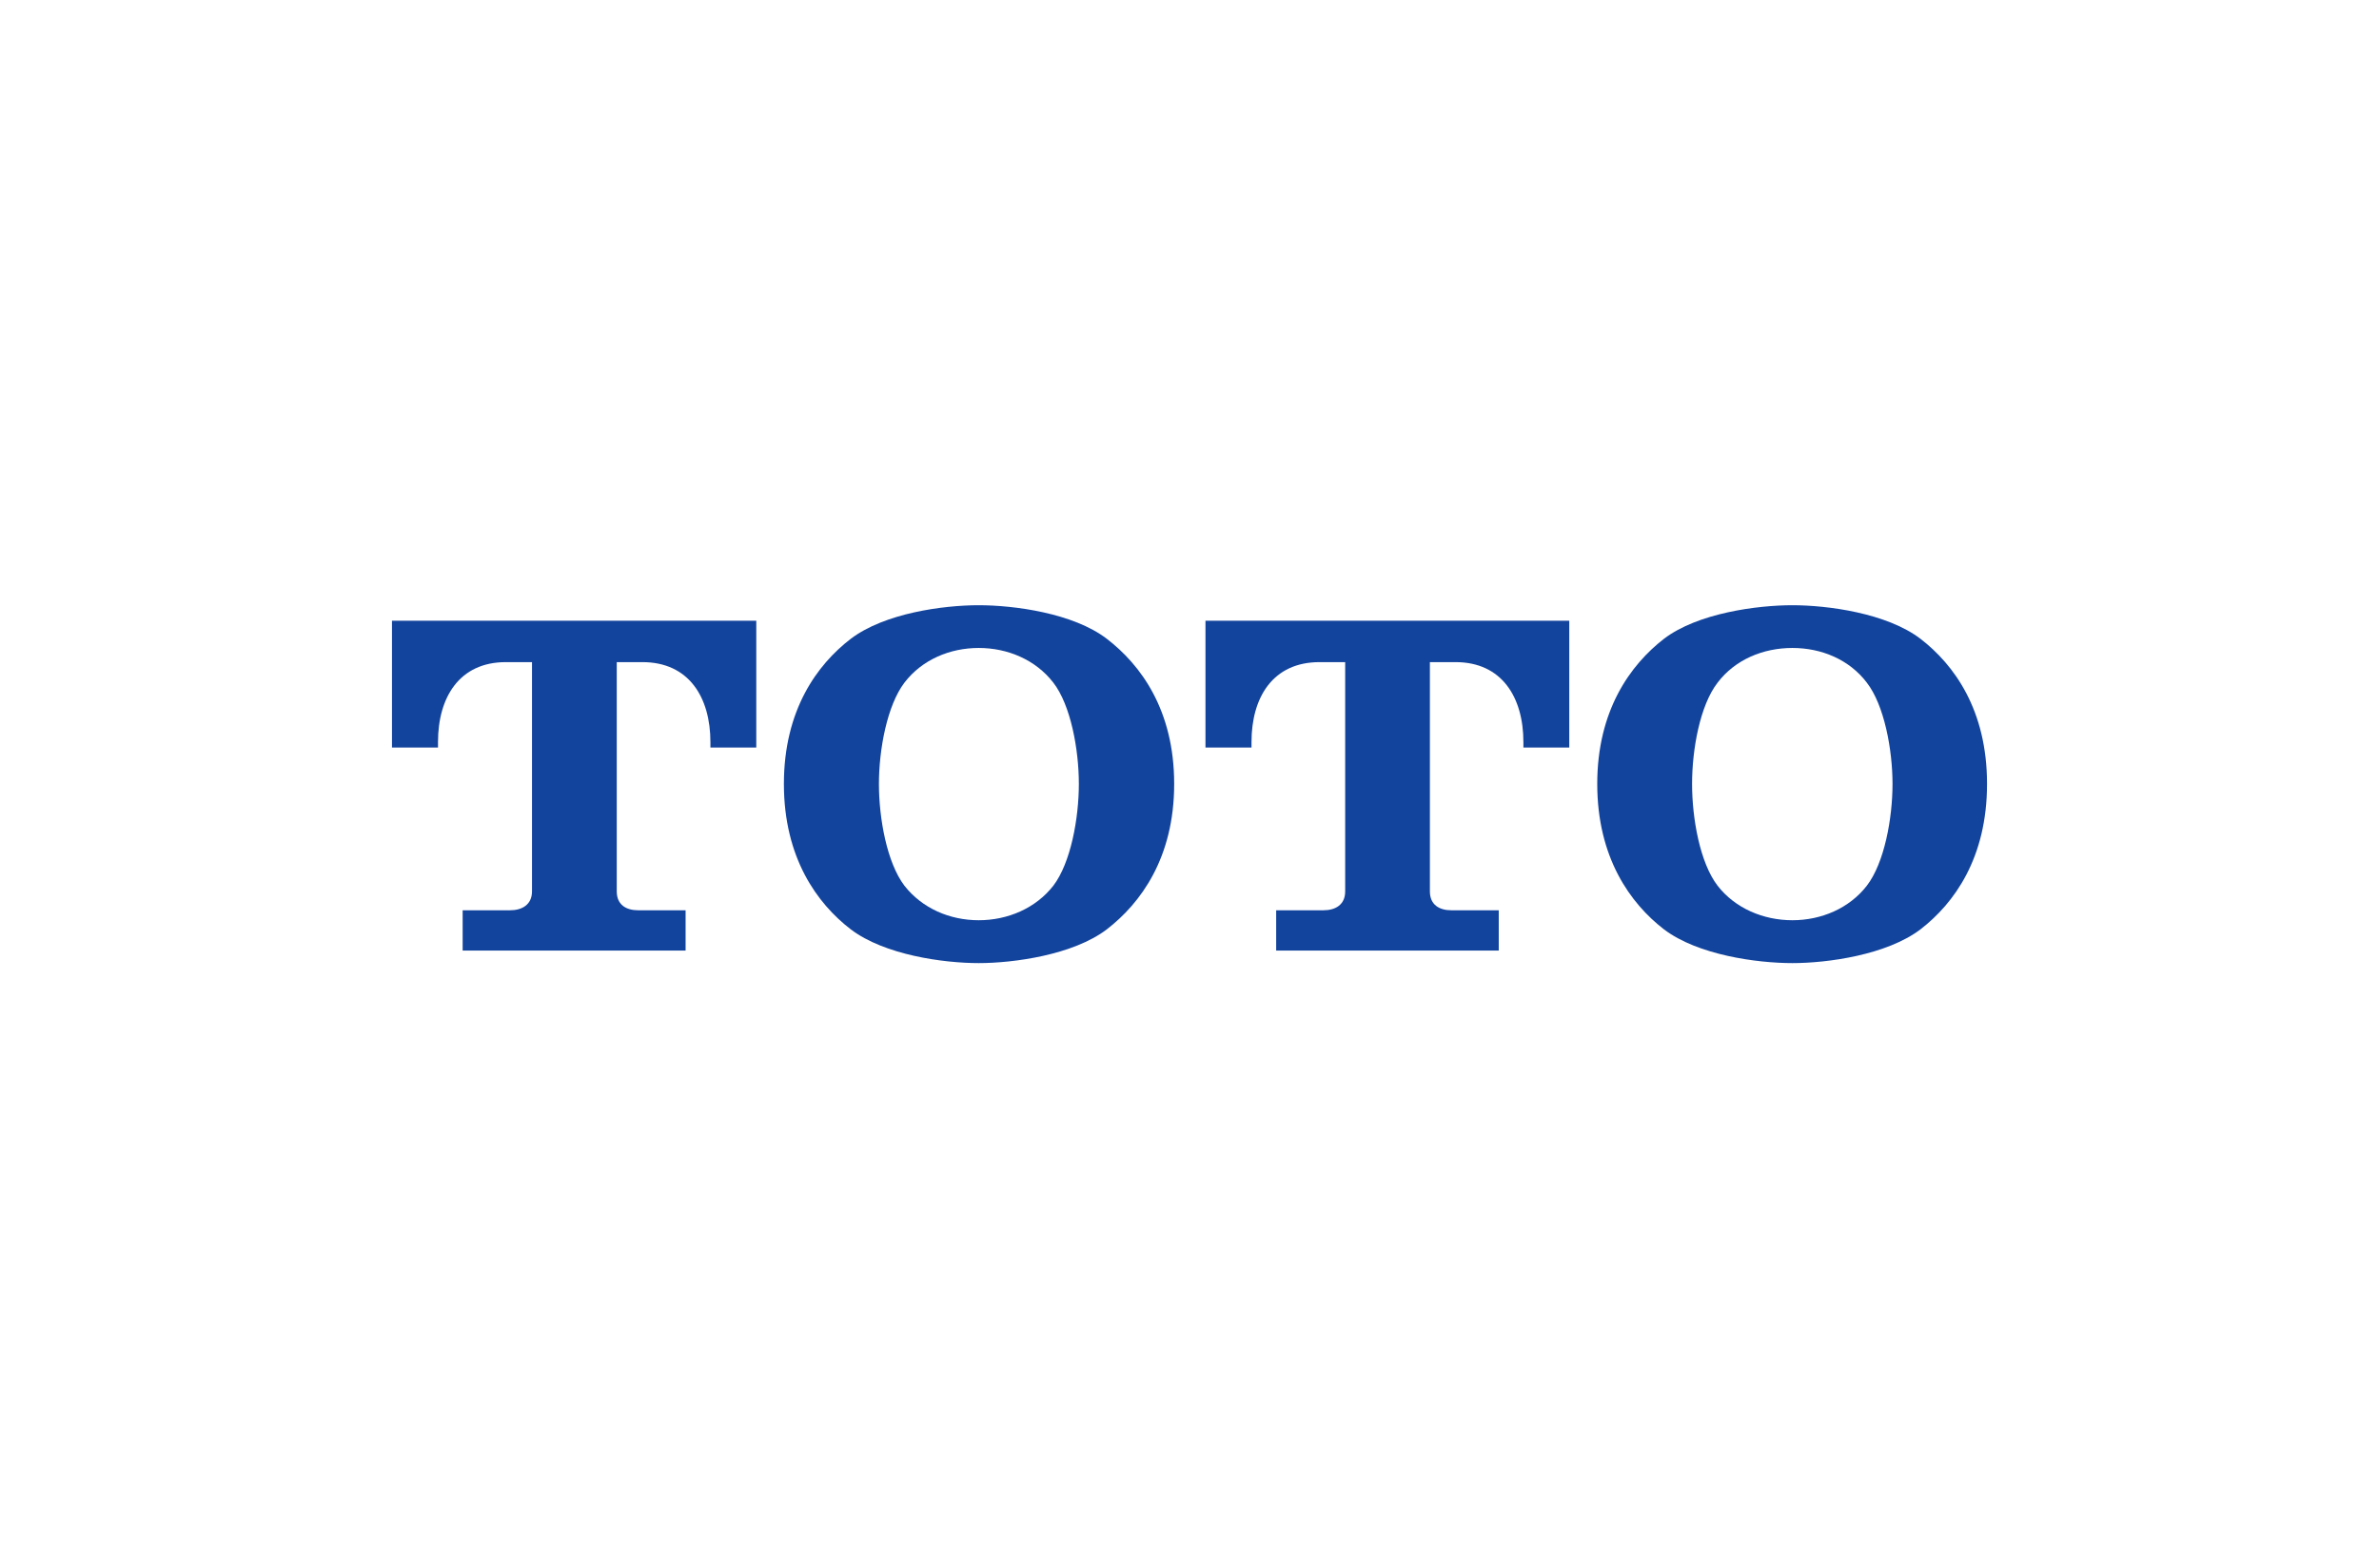
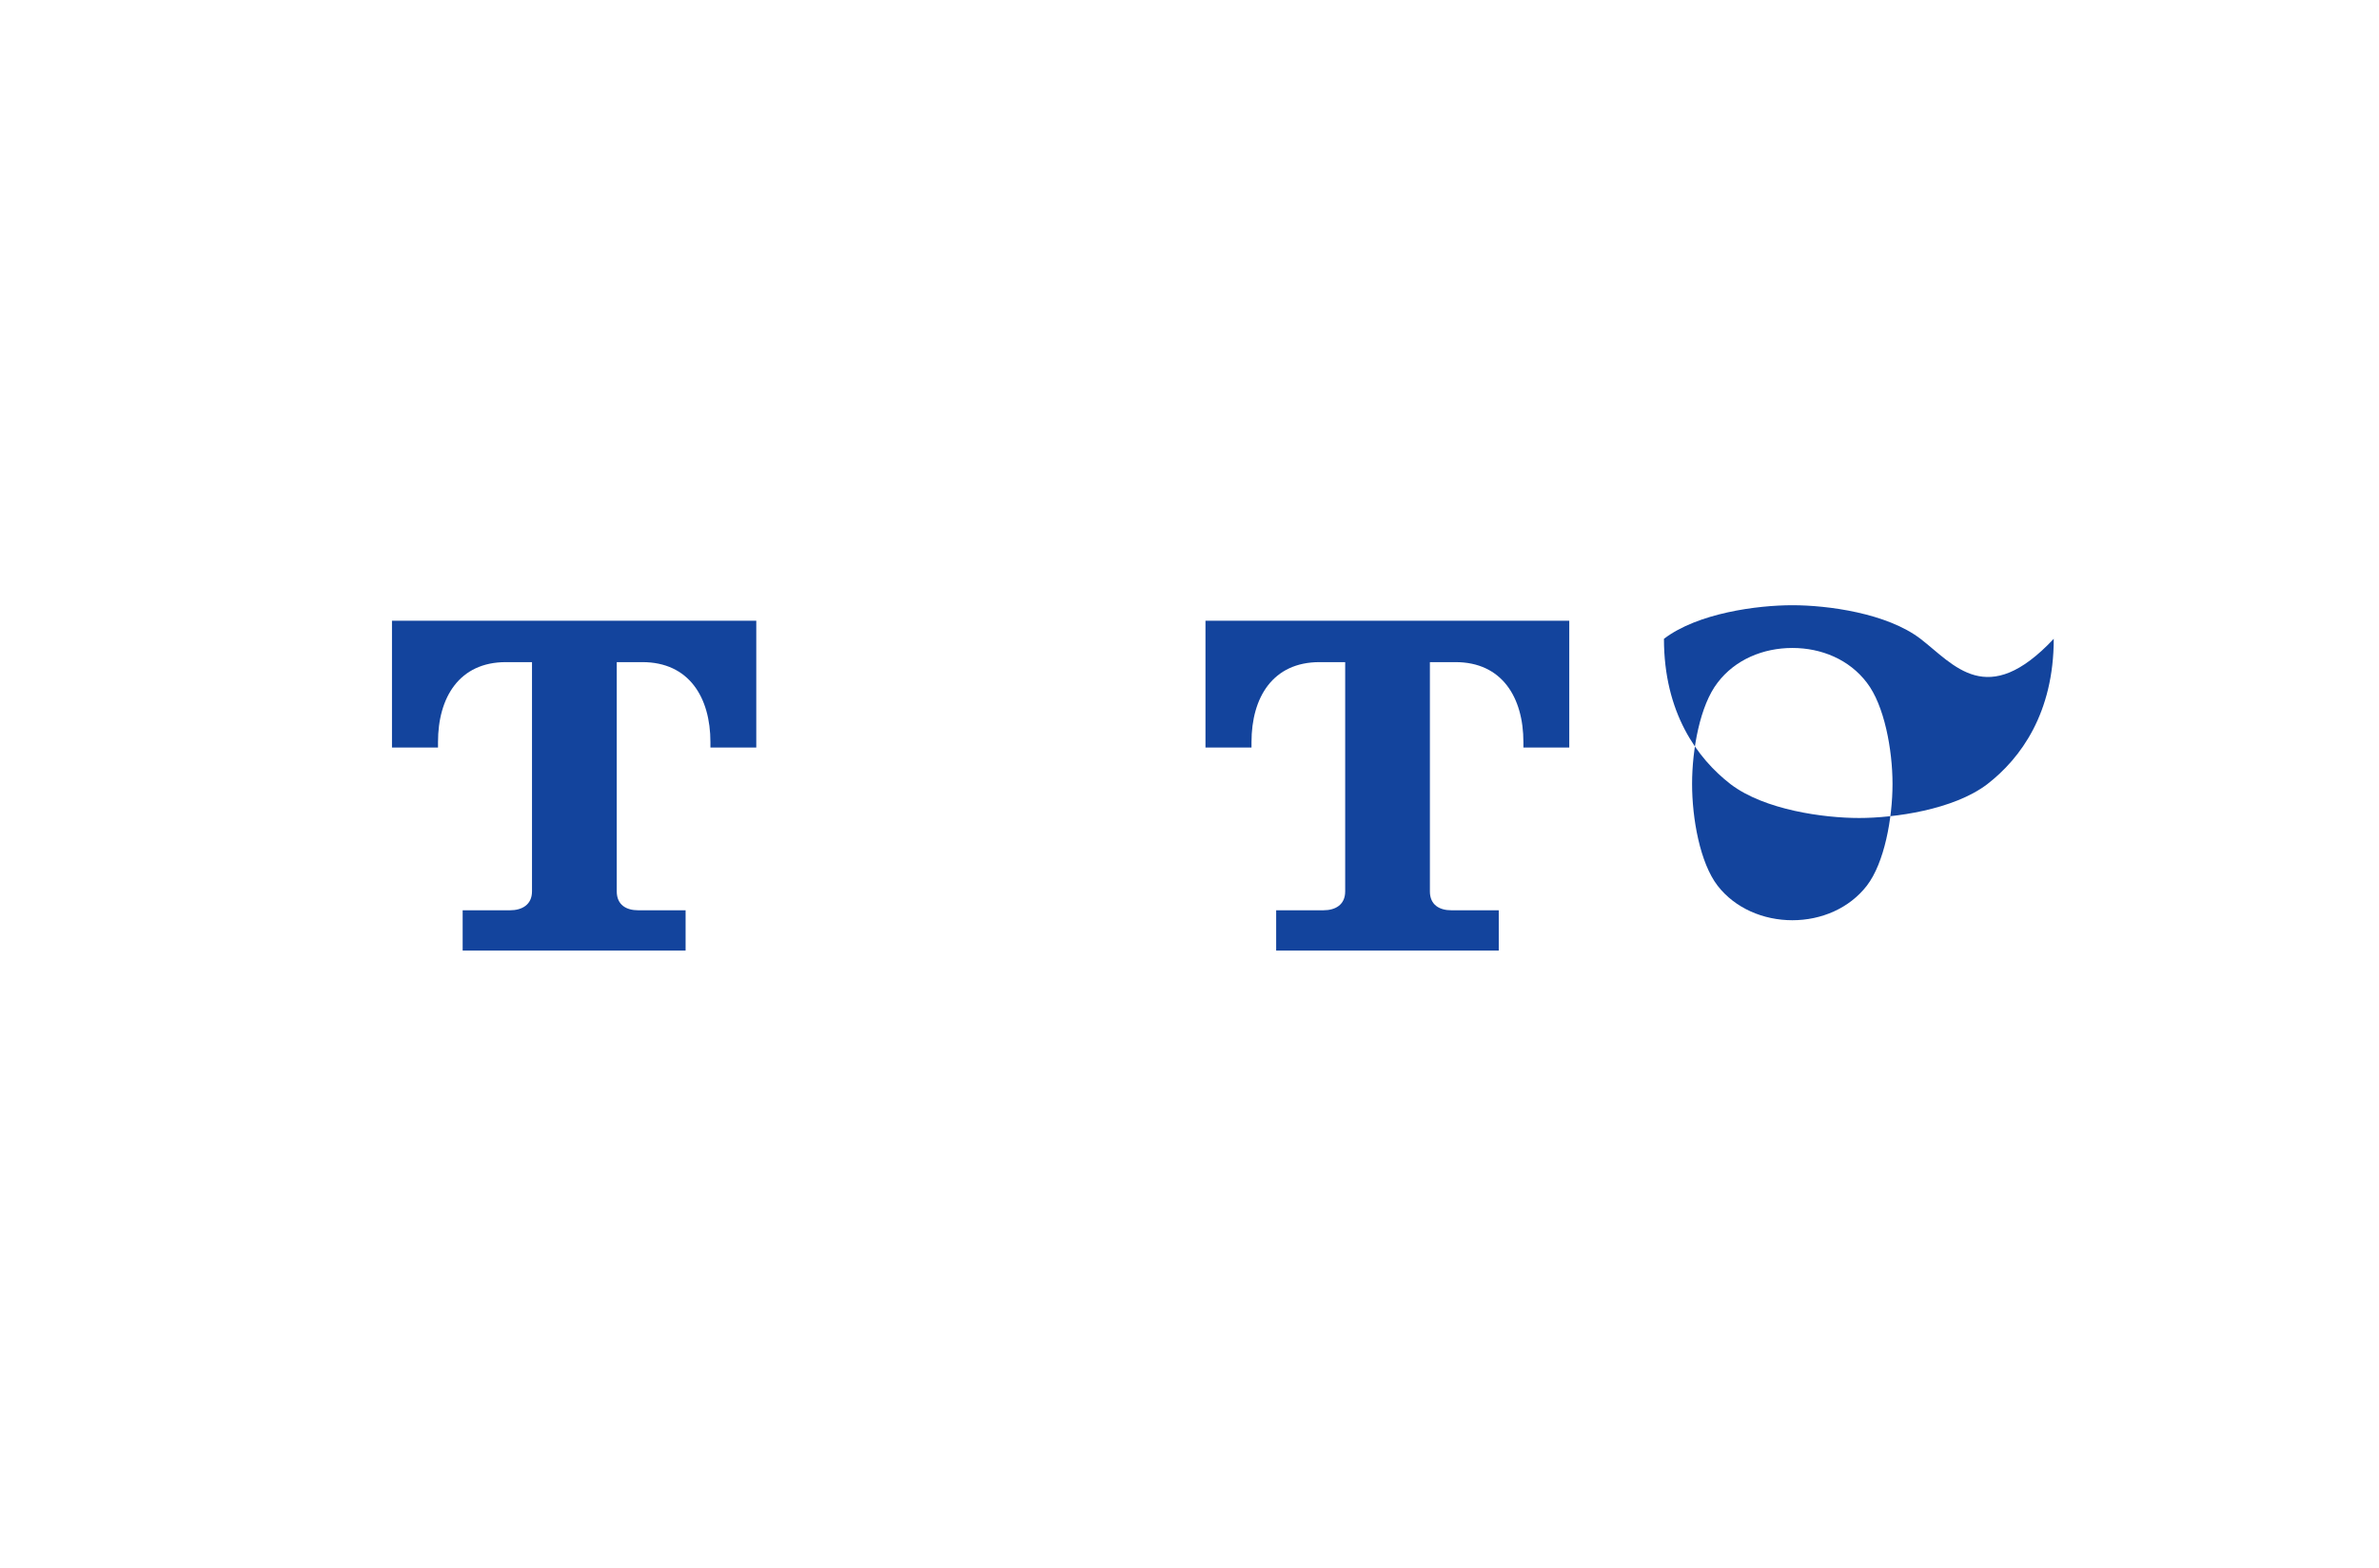
<svg xmlns="http://www.w3.org/2000/svg" version="1.1" x="0px" y="0px" width="100%" height="100%" viewBox="0 0 182 120" enable-background="new 0 0 182 120" xml:space="preserve">
  <defs>
</defs>
  <path fill="#13449D" d="M52.45,72.731v-3.082h-3.634c-0.886,0-1.633-0.399-1.633-1.447v-17.54h1.962  c3.559,0,5.204,2.695,5.204,6.125v0.412h3.508v-9.706h-27.87v9.706h3.521v-0.412c0-3.431,1.633-6.125,5.191-6.125h2v17.54  c0,1.036-0.785,1.447-1.671,1.447h-3.634v3.082H52.45z" />
-   <path fill="#13449D" d="M80.585,67.766c-1.354,1.734-3.494,2.645-5.71,2.645c-2.216,0-4.331-0.911-5.685-2.645  c-1.33-1.747-1.95-5.127-1.95-7.784s0.633-6.013,1.95-7.747c1.354-1.771,3.494-2.657,5.685-2.657s4.343,0.886,5.71,2.657  c1.33,1.722,1.95,5.115,1.95,7.747C82.535,62.613,81.915,66.019,80.585,67.766 M84.675,48.878c-2.571-1.971-7.104-2.57-9.801-2.57  s-7.192,0.599-9.788,2.57c-2.583,1.983-5.116,5.464-5.116,11.103c0,5.639,2.533,9.144,5.116,11.127  c2.596,1.971,7.116,2.583,9.788,2.583c2.672,0,7.23-0.624,9.801-2.583c2.583-1.996,5.153-5.464,5.153-11.127  C89.829,54.317,87.258,50.862,84.675,48.878" />
  <path fill="#13449D" d="M114.659,72.731v-3.082h-3.634c-0.886,0-1.634-0.399-1.634-1.447v-17.54h1.963  c3.546,0,5.191,2.695,5.191,6.125v0.412h3.508v-9.706H92.222v9.706h3.521v-0.412c0-3.431,1.633-6.125,5.204-6.125h1.963v17.54  c0,1.036-0.76,1.447-1.659,1.447h-3.621v3.082h17.018H114.659z" />
-   <path fill="#13449D" d="M142.82,67.766c-1.342,1.734-3.482,2.645-5.698,2.645c-2.216,0-4.381-0.911-5.723-2.645  c-1.343-1.747-1.95-5.127-1.95-7.784s0.607-6.013,1.95-7.747c1.342-1.771,3.494-2.657,5.723-2.657c2.228,0,4.356,0.886,5.698,2.657  c1.33,1.722,1.963,5.115,1.963,7.747C144.783,62.613,144.163,66.019,142.82,67.766 M146.923,48.878  c-2.583-1.971-7.116-2.57-9.8-2.57c-2.685,0-7.243,0.599-9.826,2.57c-2.558,1.983-5.103,5.464-5.103,11.103  c0,5.639,2.533,9.144,5.103,11.127c2.596,1.971,7.129,2.583,9.826,2.583c2.697,0,7.217-0.624,9.8-2.583  c2.583-1.996,5.091-5.464,5.091-11.127C152.014,54.317,149.494,50.862,146.923,48.878" />
+   <path fill="#13449D" d="M142.82,67.766c-1.342,1.734-3.482,2.645-5.698,2.645c-2.216,0-4.381-0.911-5.723-2.645  c-1.343-1.747-1.95-5.127-1.95-7.784s0.607-6.013,1.95-7.747c1.342-1.771,3.494-2.657,5.723-2.657c2.228,0,4.356,0.886,5.698,2.657  c1.33,1.722,1.963,5.115,1.963,7.747C144.783,62.613,144.163,66.019,142.82,67.766 M146.923,48.878  c-2.583-1.971-7.116-2.57-9.8-2.57c-2.685,0-7.243,0.599-9.826,2.57c0,5.639,2.533,9.144,5.103,11.127c2.596,1.971,7.129,2.583,9.826,2.583c2.697,0,7.217-0.624,9.8-2.583  c2.583-1.996,5.091-5.464,5.091-11.127C152.014,54.317,149.494,50.862,146.923,48.878" />
  <rect fill="none" width="182" height="120" />
  <rect id="_x3C_スライス_x3E__1_" fill="none" width="182" height="120" />
</svg>